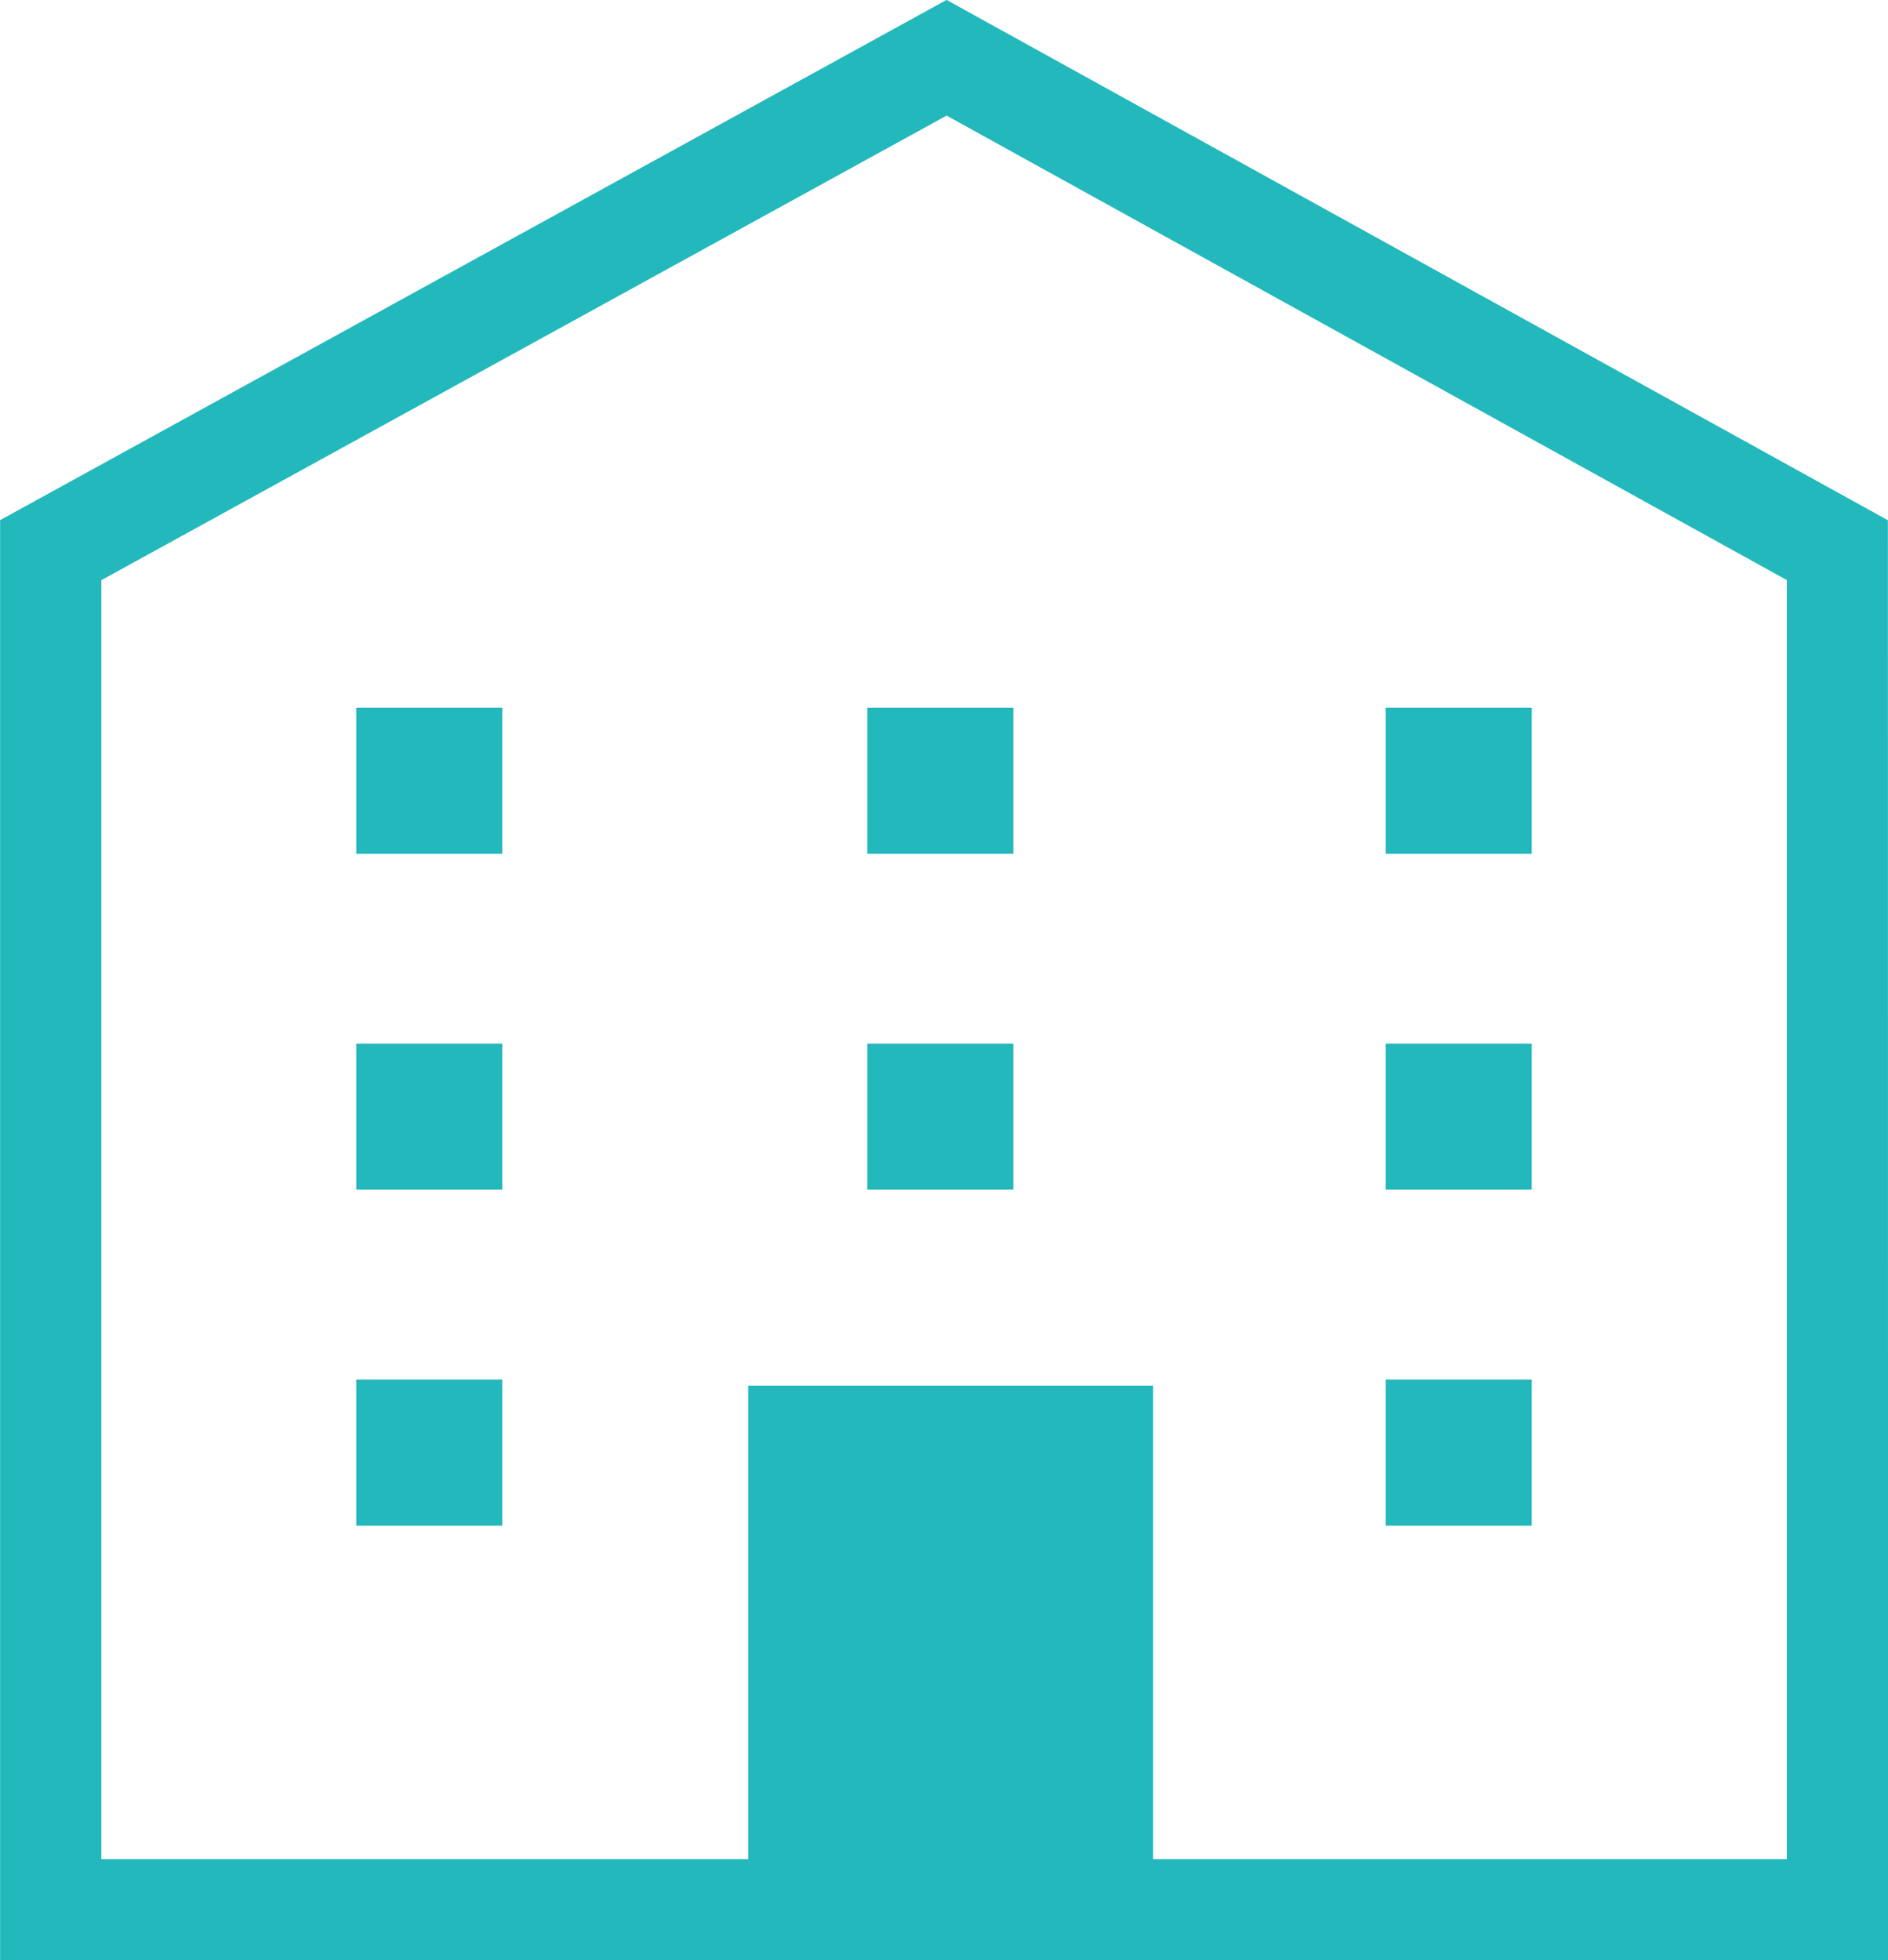
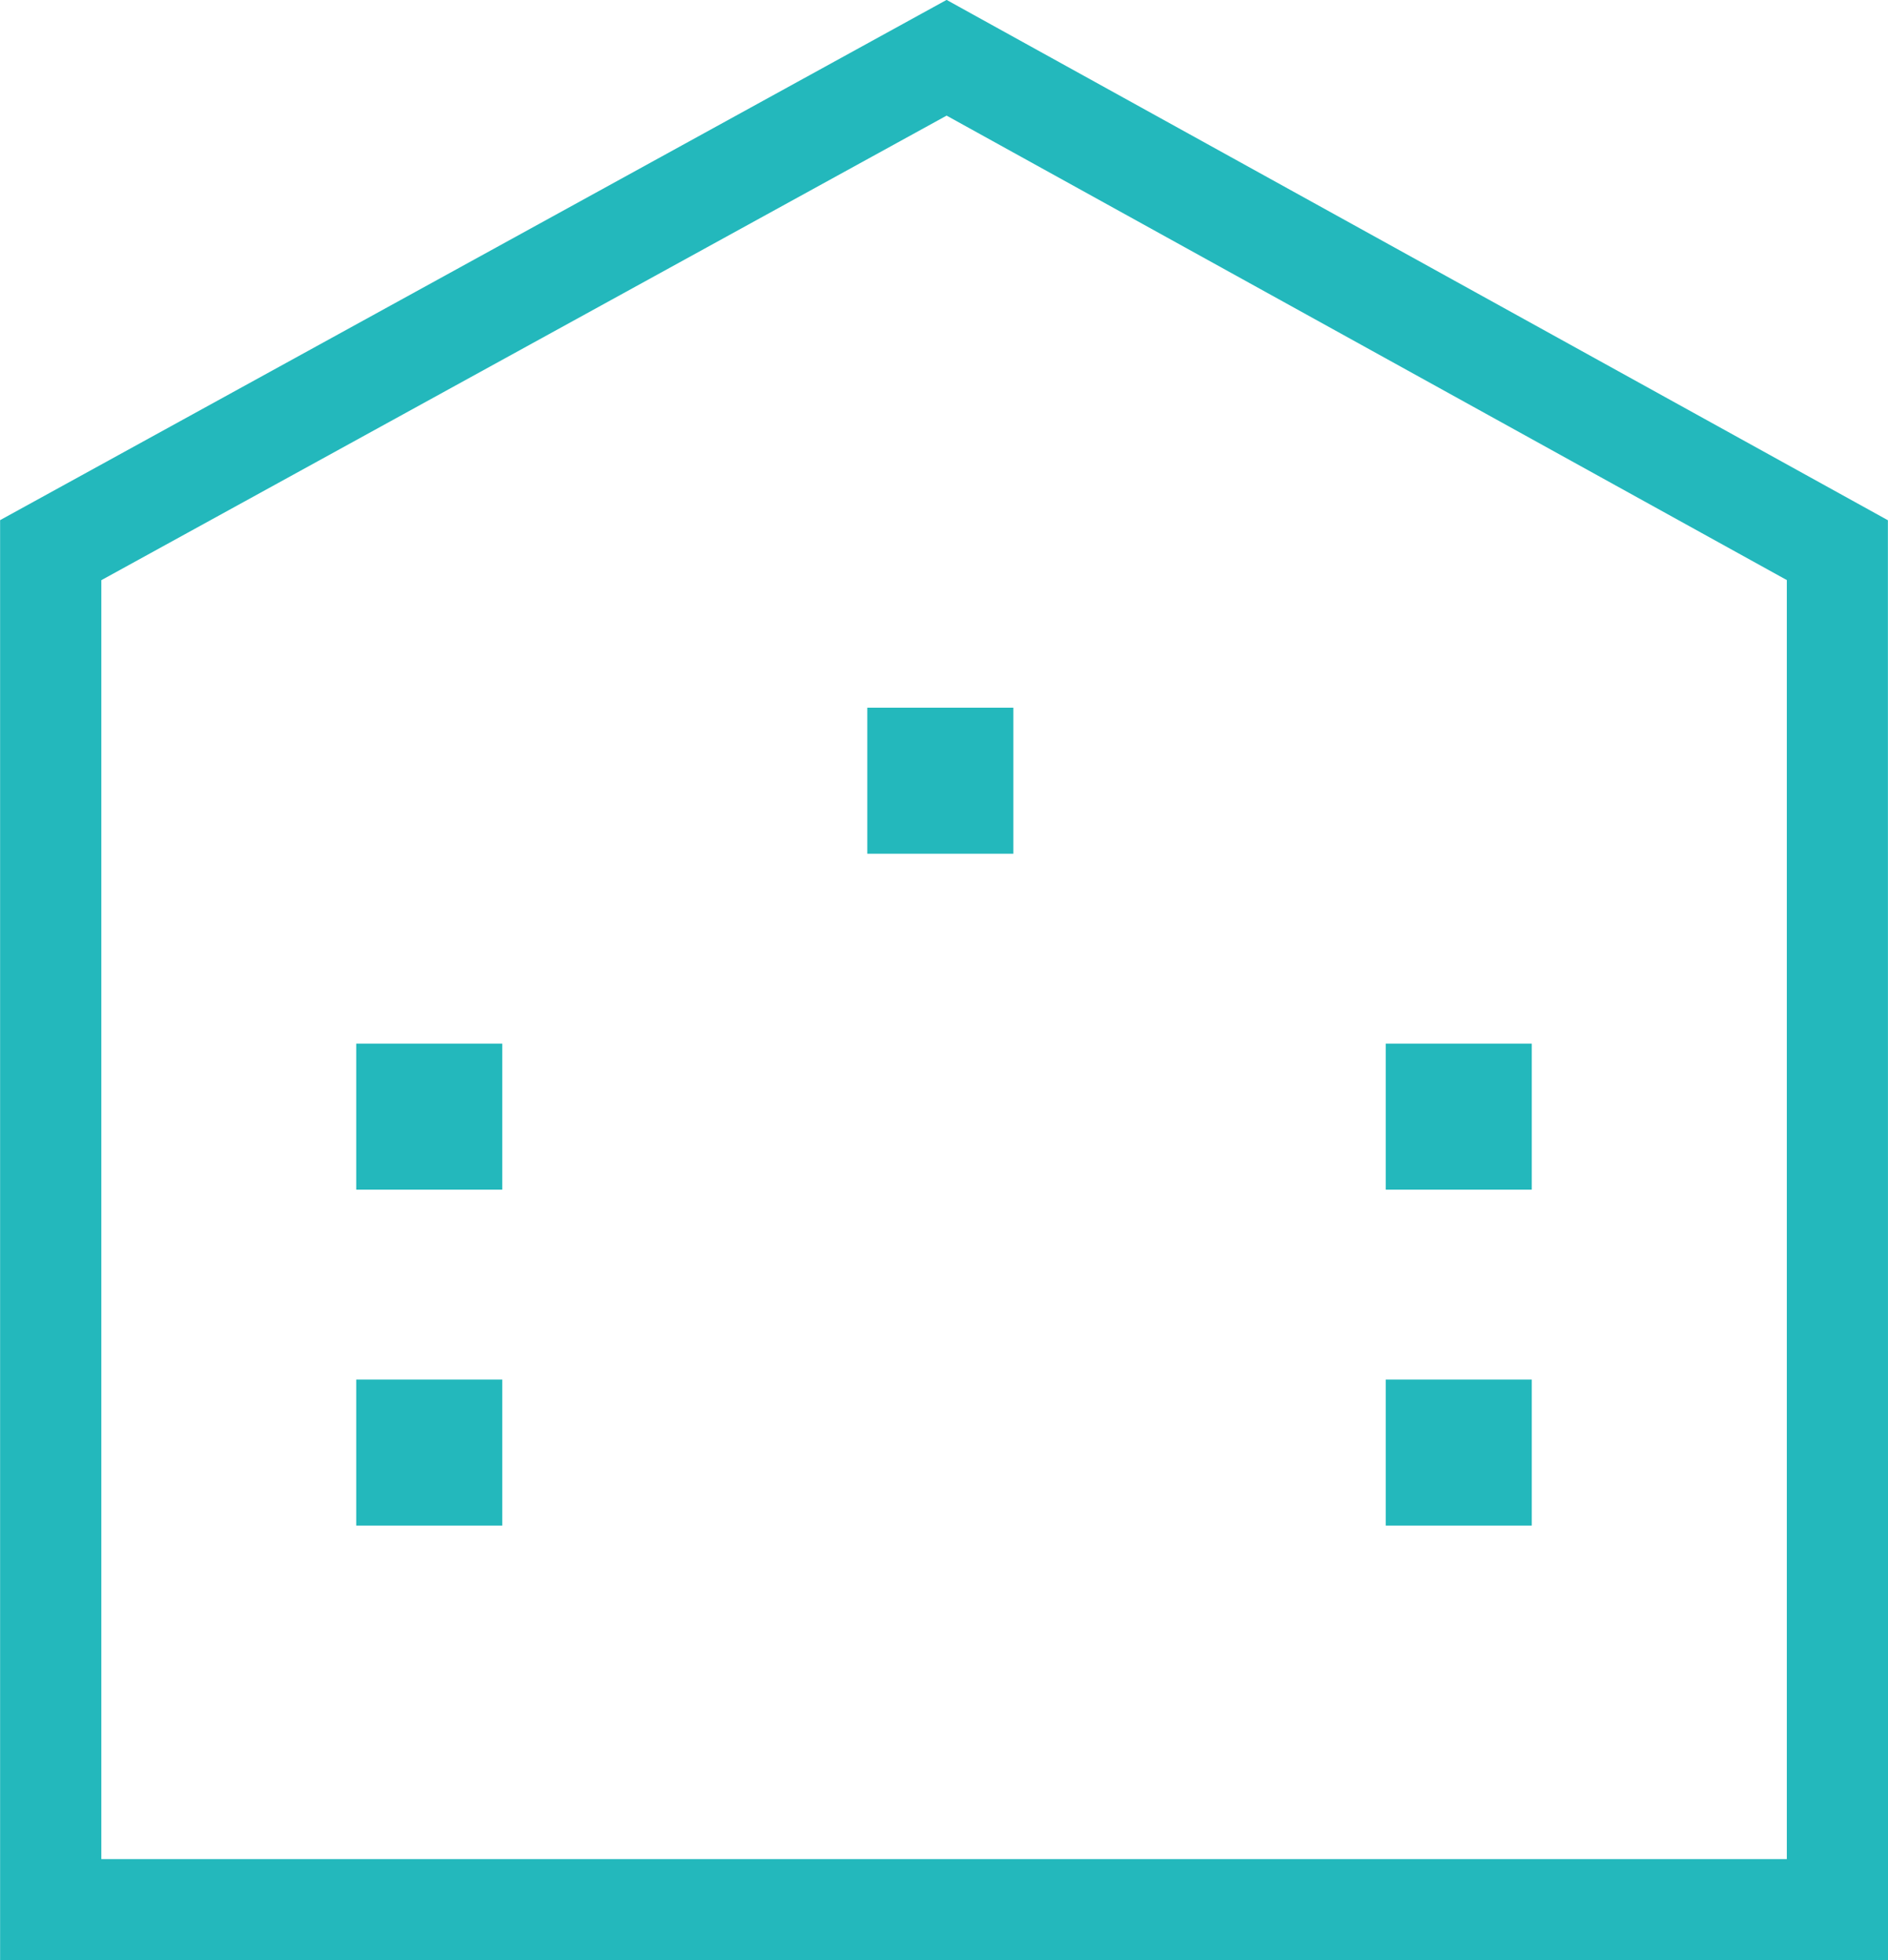
<svg xmlns="http://www.w3.org/2000/svg" width="37.301" height="38.725" viewBox="0 0 37.301 38.725">
  <g transform="translate(-831.219 -637.025)">
    <g transform="translate(838.257 651.005)">
      <path d="M0,0H2.885V2.885H0Z" transform="translate(0 6.636)" fill="#23b8bc" />
-       <path d="M0,0H2.885V2.885H0Z" transform="translate(10.097 6.636)" fill="#23b8bc" />
      <path d="M0,0H2.885V2.885H0Z" transform="translate(20.34 6.636)" fill="#23b8bc" />
-       <path d="M0,0H2.885V2.885H0Z" transform="translate(0 0)" fill="#23b8bc" />
      <path d="M0,0H2.885V2.885H0Z" transform="translate(10.097 0)" fill="#23b8bc" />
-       <path d="M0,0H2.885V2.885H0Z" transform="translate(20.34 0)" fill="#23b8bc" />
      <path d="M0,0H2.885V2.885H0Z" transform="translate(0 13.272)" fill="#23b8bc" />
      <path d="M0,0H2.885V2.885H0Z" transform="translate(20.34 13.272)" fill="#23b8bc" />
-       <path d="M0,0H8V10.6H0Z" transform="translate(7.743 13.395)" fill="#23b8bc" />
    </g>
    <path d="M3098.944,3819.75h-37.3V3791.3l18.7-10.277.482.267,18.115,10.012Zm-35.3-2h33.3v-25.266l-16.6-9.175-16.7,9.177Z" transform="translate(-2230.423 -3144)" fill="#23b8bc" />
  </g>
</svg>